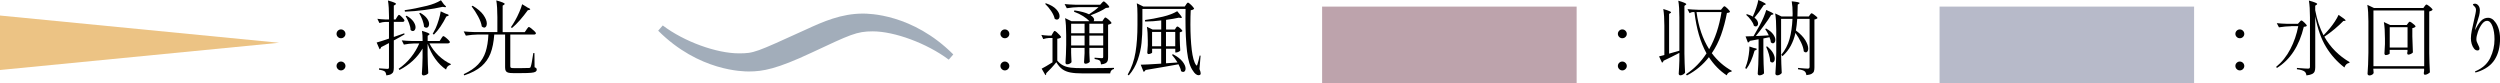
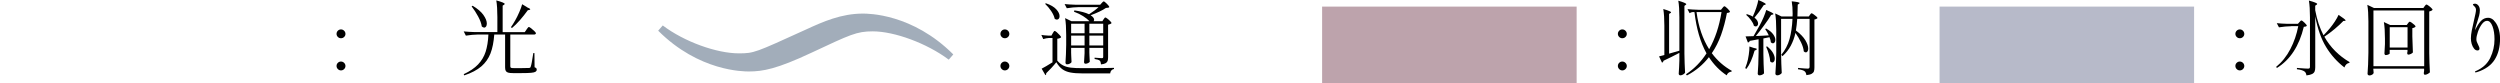
<svg xmlns="http://www.w3.org/2000/svg" id="_レイヤー_2" data-name="レイヤー 2" viewBox="0 0 491.09 16.3">
  <defs>
    <style>
      .cls-1 {
        fill: #ecc384;
      }

      .cls-2 {
        fill: #a2adba;
      }

      .cls-3 {
        fill: #bda3ac;
      }

      .cls-4 {
        fill: #b7bac9;
      }
    </style>
  </defs>
  <g id="_レイヤー_1-2" data-name="レイヤー 1">
    <g>
      <g>
-         <polygon class="cls-1" points="0 13.75 54.82 8.4 0 3.05 0 13.75" />
        <g>
-           <path d="M66.37,7.26c-.17-.17-.26-.37-.26-.6s.08-.45.25-.62c.17-.17.37-.26.62-.26s.45.09.62.26c.17.17.26.38.26.62s-.09.44-.26.6c-.17.17-.38.25-.62.25s-.44-.08-.61-.25ZM66.37,13.57c-.17-.17-.26-.37-.26-.61s.08-.45.26-.62c.17-.17.37-.25.61-.25s.45.09.62.26c.17.17.26.37.26.61s-.09.44-.26.61c-.17.17-.38.26-.62.26s-.44-.09-.61-.26Z" />
-           <path d="M77.98,3.36c.03-.05.08-.12.14-.2.06-.08.11-.14.14-.18s.08-.06.12-.06c.1,0,.3.16.61.47.31.31.46.53.46.65-.03.17-.16.26-.38.26h-1.71v2.96c.72-.25,1.41-.49,2.05-.72l.06.22c-.69.41-1.4.8-2.11,1.18v5.36c0,.32-.03.58-.1.77-.06.19-.2.35-.42.48-.21.13-.53.21-.94.26-.05-.36-.15-.61-.29-.75-.22-.18-.61-.3-1.15-.37v-.27c.9.07,1.43.11,1.62.11.13,0,.22-.02.26-.07.05-.05.07-.13.07-.25v-4.75c-.64.34-1.15.61-1.54.8-.02.1-.06.18-.12.26s-.12.13-.18.16l-.58-1.33c.48-.13,1.29-.38,2.42-.77v-3.28h-.7c-.38.01-.78.09-1.18.22l-.4-.83c.43.06.95.11,1.57.13h.72v-.45c0-1.34-.07-2.44-.21-3.28.6.17,1.01.31,1.24.41.23.1.34.19.34.26,0,.05-.05.11-.14.16l-.29.18v2.72h.35l.27-.45ZM86.67,7.57c.04-.05.09-.13.15-.22.06-.09.11-.16.15-.2.04-.04.09-.06.13-.06.06,0,.2.08.42.25.21.17.41.34.59.53.18.19.27.32.27.39-.04.17-.18.26-.4.26h-3.63c.46.9,1.07,1.7,1.82,2.42.76.71,1.55,1.26,2.38,1.63l-.02.16c-.47.09-.77.4-.91.93-.79-.53-1.5-1.23-2.12-2.1-.62-.86-1.12-1.85-1.5-2.96v2.02c.02,1.32.06,2.58.13,3.76-.06.11-.19.21-.38.3-.19.09-.38.14-.56.14-.09,0-.16-.03-.22-.1-.06-.06-.1-.14-.1-.22.07-.96.12-2.03.14-3.2v-1.76c-1.04,1.78-2.56,3.18-4.54,4.21l-.16-.24c.92-.64,1.72-1.38,2.4-2.23s1.23-1.76,1.65-2.74h-1.07c-.63.01-1.28.09-1.95.22l-.42-.83c.59.06,1.3.11,2.13.13h1.97c0-.83-.04-1.5-.13-2,.99.29,1.49.5,1.49.64,0,.05-.04.11-.13.16l-.24.18v1.02h2.35l.3-.46ZM87.17.83c.3.26.45.43.45.51,0,.06-.09.09-.27.06l-.38-.06c-1.01.23-2.2.44-3.55.62-1.36.18-2.65.29-3.87.33l-.06-.29c1.38-.19,2.84-.48,4.38-.86,1.08-.27,2-.63,2.75-1.09l.56.78ZM79.87,3.09c.61.35,1.05.73,1.34,1.14.28.41.42.79.42,1.13,0,.21-.05.39-.15.53-.1.14-.23.21-.38.21-.16,0-.31-.07-.45-.21-.01-.41-.11-.86-.3-1.35-.19-.5-.42-.95-.67-1.37l.19-.08ZM82.53,2.51c.61.34,1.05.71,1.34,1.1.28.39.42.75.42,1.1,0,.22-.05.4-.15.54-.1.13-.23.2-.39.2s-.32-.07-.46-.21c-.02-.39-.13-.83-.31-1.32s-.4-.93-.63-1.32l.19-.08ZM87.49,2.66c.44.12.66.23.66.34,0,.04-.06.09-.19.14l-.29.11c-.34.69-.73,1.35-1.15,1.98-.43.62-.85,1.14-1.28,1.56l-.24-.14c.19-.32.38-.69.58-1.1.22-.49.43-1.06.62-1.7.19-.64.31-1.18.37-1.62l.93.43Z" />
+           <path d="M66.37,7.26c-.17-.17-.26-.37-.26-.6s.08-.45.25-.62c.17-.17.37-.26.62-.26s.45.09.62.26c.17.17.26.38.26.62s-.09.44-.26.6c-.17.17-.38.25-.62.25s-.44-.08-.61-.25ZM66.37,13.57c-.17-.17-.26-.37-.26-.61s.08-.45.26-.62c.17-.17.37-.25.61-.25s.45.09.62.26c.17.17.26.37.26.61s-.09.44-.26.61c-.17.17-.38.26-.62.26s-.44-.09-.61-.26" />
          <path d="M103.42,5.81s.08-.11.16-.22c.07-.1.14-.18.18-.22.05-.05.09-.07.14-.07.06,0,.21.09.44.26.23.18.44.36.64.56.2.2.3.33.3.41-.03.17-.17.26-.4.26h-4.64v6.21c0,.16.04.26.12.31.08.05.27.07.57.07h1.54c.83,0,1.32-.01,1.47-.03.1-.01.17-.03.21-.07.04-.04.08-.1.1-.18.12-.28.29-1.17.51-2.67h.22l.03,2.78c.17.06.28.13.34.2s.08.16.08.28c0,.17-.08.3-.23.4-.15.1-.44.17-.86.21-.42.04-1.05.06-1.88.06h-1.7c-.43,0-.75-.03-.96-.1-.21-.06-.36-.18-.45-.34s-.13-.39-.13-.69v-6.45h-2.13c-.11,1.47-.35,2.71-.74,3.71-.39,1-.99,1.86-1.81,2.56-.82.7-1.93,1.29-3.35,1.76l-.1-.24c1.19-.55,2.13-1.19,2.82-1.91.68-.72,1.18-1.55,1.48-2.48.3-.93.49-2.07.55-3.4h-2.03c-.76.01-1.56.09-2.4.22l-.42-.83c.59.06,1.3.11,2.13.13h4.48v-2.94c0-1.34-.07-2.44-.21-3.28,1.1.3,1.65.53,1.65.69,0,.05-.04.11-.13.16l-.27.18v5.2h4.34l.35-.5ZM92.83,1.12c.97.58,1.68,1.18,2.13,1.82s.67,1.2.67,1.69c0,.23-.05.42-.14.57-.1.14-.22.22-.37.22-.14,0-.3-.07-.48-.22-.08-.58-.32-1.23-.71-1.95-.39-.73-.82-1.39-1.29-2l.19-.11ZM103.49,1.41c.45.18.67.33.67.43,0,.04-.06.08-.19.11l-.29.06c-.49.68-1.01,1.33-1.55,1.95-.54.62-1.07,1.14-1.57,1.55l-.19-.18c.21-.29.49-.72.82-1.3.27-.47.54-1.01.81-1.63.27-.62.46-1.14.57-1.57l.93.56Z" />
        </g>
      </g>
      <g>
        <path class="cls-2" d="M187.26,10.69l-.89,1.03c-4.31-3.23-10.69-5.56-14.93-5.56-3.16,0-4.39.62-12,4.18-6.85,3.22-9.59,3.7-12.33,3.7-1.03,0-9.81,0-17.82-8.01l.9-1.03c4.25,3.22,10.62,5.48,14.93,5.48,3.01,0,3.22-.14,13.16-4.66,3.42-1.58,6.99-3.15,11.23-3.15,1.03,0,9.73,0,17.75,8.02" />
        <g>
          <path d="M196.78,7.26c-.17-.17-.26-.37-.26-.6s.08-.45.25-.62c.17-.17.37-.26.62-.26s.45.09.62.26c.17.17.26.38.26.62s-.09.44-.26.6c-.17.17-.38.25-.62.25s-.44-.08-.61-.25ZM196.78,13.57c-.17-.17-.26-.37-.26-.61s.08-.45.26-.62c.17-.17.37-.25.61-.25s.45.09.62.26c.17.17.26.37.26.61s-.09.44-.26.61c-.17.17-.38.26-.62.26s-.44-.09-.61-.26Z" />
          <path d="M206.79,6.53s.07-.11.13-.2c.05-.09.1-.16.14-.2.04-.04.08-.06.12-.06.06,0,.2.09.41.26.21.18.4.37.58.57s.27.34.27.42c-.13.15-.38.25-.75.29v4.3c.36.43.75.75,1.18.96.42.21.92.35,1.49.42.57.07,1.34.1,2.31.1,2.86,0,4.91-.02,6.16-.06v.22c-.21.04-.39.14-.52.29-.13.15-.21.34-.23.58h-5.41c-.99,0-1.79-.06-2.41-.18s-1.14-.33-1.57-.64c-.43-.31-.83-.77-1.19-1.38-.27.34-.59.72-.98,1.14-.39.42-.73.76-1.02,1.04.01.02.02.06.02.11,0,.1-.05.18-.16.26l-.74-1.28c.49-.25,1.2-.66,2.13-1.25v-4.78h-.67c-.36.01-.75.09-1.15.22l-.37-.82c.37.06.82.11,1.34.13h.64l.26-.46ZM205.45.64c.93.32,1.61.72,2.04,1.19.43.47.65.93.65,1.35,0,.2-.05.37-.15.49-.1.12-.23.18-.38.18-.14,0-.28-.05-.43-.16-.1-.47-.33-.98-.7-1.53-.37-.55-.77-1.02-1.18-1.4l.16-.13ZM216.78,3.82s.06-.08.1-.16.09-.13.13-.17c.04-.04.08-.06.12-.06.06,0,.2.08.4.23.2.15.39.32.56.5.17.18.26.3.26.38-.05.06-.14.13-.26.18s-.26.1-.42.14v6.38c0,.3-.03.54-.09.72-.06.18-.19.33-.39.45-.2.12-.51.2-.91.24-.03-.34-.11-.58-.22-.72-.22-.17-.57-.28-1.04-.34v-.26c.76.06,1.22.1,1.39.1.12,0,.2-.02.24-.06.04-.04.06-.12.06-.24v-1.73h-2.72v.94l.02.56c.01.43.03.84.06,1.23-.05.09-.16.17-.32.26s-.35.13-.56.13c-.06,0-.12-.03-.17-.1-.05-.06-.07-.14-.07-.22.04-.46.07-1.05.1-1.76v-1.04h-2.64v.96l.02.59c.01.44.03.85.06,1.25-.04.11-.16.21-.34.3-.18.1-.37.14-.56.14-.07,0-.14-.03-.2-.1-.06-.07-.09-.14-.09-.22.08-1.06.12-2.23.14-3.54v-1.94c0-1.34-.07-2.44-.21-3.28l1.25.61h3.54l-.03-.03c-.3-.32-.71-.64-1.22-.97-.52-.33-1.12-.62-1.8-.87l.08-.26c1.26.18,2.22.44,2.88.77.83-.54,1.46-1.01,1.87-1.41h-3.84c-.76.01-1.56.09-2.4.22l-.43-.82c.59.06,1.3.11,2.13.13h4.86l.29-.32s.09-.1.18-.19c.09-.1.17-.14.23-.14.1,0,.3.16.62.47.31.31.47.53.47.65-.06.06-.14.1-.24.12-.1.02-.23.03-.42.04-.33.23-.77.48-1.32.74-.55.26-1.11.49-1.69.7.46.3.69.59.69.88,0,.1-.04.19-.11.29h1.73l.22-.37ZM213.05,6.53v-1.87h-2.64v1.87h2.64ZM210.41,6.99v1.94h2.64v-1.94h-2.64ZM216.71,6.53v-1.87h-2.72v1.87h2.72ZM213.99,6.99v1.94h2.72v-1.94h-2.72Z" />
-           <path d="M232.97.9s.08-.1.14-.18c.06-.07.11-.13.14-.16.04-.03.08-.05.12-.05.06,0,.19.09.39.26.2.17.38.35.55.55.17.2.26.33.26.41-.15.15-.37.25-.67.29-.04.76-.06,1.69-.06,2.78,0,1.85.09,3.5.26,4.98.18,1.47.46,2.47.84,2.99.05.07.1.11.13.11s.07-.06.13-.18c.17-.55.33-1.15.46-1.79l.18.03-.22,2.62c.16.37.24.66.24.85,0,.14-.03.23-.1.27-.1.06-.2.1-.32.1-.18,0-.37-.08-.56-.23s-.36-.35-.51-.6c-.59-.78-.98-2.05-1.19-3.82-.21-1.77-.31-3.92-.31-6.47l.02-1.9h-8.48v3.14c0,1.27-.06,2.45-.17,3.54-.11,1.09-.36,2.2-.75,3.33-.39,1.13-.97,2.14-1.75,3.04l-.22-.16c.77-1.33,1.28-2.79,1.54-4.38s.38-3.38.38-5.36v-2.1c0-.92-.04-1.64-.13-2.16l1.3.64h8.11l.27-.38ZM230.95,5.52s.08-.09.14-.18c.06-.08.13-.13.19-.13.11,0,.3.12.57.36.27.24.41.42.41.54-.04.05-.11.1-.21.14-.1.04-.2.07-.3.1v1.22c.02,1,.05,1.79.1,2.35-.04.09-.16.17-.34.26-.19.09-.35.13-.5.13h-.14v-.74h-1.82v2.86l2.26-.16c-.32-.52-.68-1.02-1.09-1.49l.19-.13c.85.45,1.48.93,1.88,1.44.4.51.6.97.6,1.38,0,.2-.04.36-.13.48-.09.12-.2.18-.34.18s-.28-.05-.42-.16c-.05-.36-.22-.81-.5-1.34-2,.36-4.15.74-6.48,1.12-.08.2-.21.32-.38.35l-.56-1.39c.74-.01,2.07-.08,4.02-.21v-2.93h-1.78v.75c0,.05-.08.12-.25.19-.17.07-.33.11-.5.11-.05,0-.1-.03-.14-.1s-.06-.14-.06-.22c.04-.38.07-.86.1-1.44v-.88c0-1.14-.06-2.05-.18-2.72l1.12.54h1.7v-1.79c-1.07.14-2.12.21-3.15.22l-.05-.3c1.09-.14,2.27-.36,3.54-.66,1.12-.27,2.05-.62,2.8-1.07.61.69.91,1.11.91,1.25,0,.07-.07.1-.22.08l-.37-.06c-.7.16-1.54.3-2.51.43v1.9h1.71l.21-.29ZM226.31,6.27v2.82h1.78v-2.82h-1.78ZM230.86,9.09v-2.82h-1.82v2.82h1.82Z" />
        </g>
      </g>
      <g>
        <g>
          <path d="M318.07,7.26c-.17-.17-.26-.37-.26-.6s.08-.45.25-.62c.17-.17.37-.26.62-.26s.45.09.62.26c.17.17.26.38.26.62s-.09.44-.26.6c-.17.17-.38.25-.62.25s-.44-.08-.61-.25ZM318.07,13.57c-.17-.17-.26-.37-.26-.61s.08-.45.26-.62c.17-.17.37-.25.61-.25s.45.09.62.26c.17.17.26.37.26.61s-.09.44-.26.61c-.17.17-.38.26-.62.26s-.44-.09-.61-.26Z" />
          <path d="M329.9,10.38c-1.09.58-2.13,1.09-3.12,1.55-.05.2-.16.33-.3.38l-.58-1.23,1.04-.27v-5.76c0-1.34-.07-2.44-.21-3.28.57.17.96.31,1.19.41.23.1.34.18.34.25,0,.04-.04.09-.13.14l-.26.16v7.81c.33-.09,1-.28,2.02-.58V3.42c0-1.34-.07-2.44-.21-3.28,1.04.3,1.57.53,1.57.69,0,.03-.04.08-.13.14l-.24.18v9.36c.02,1.32.06,2.58.13,3.76-.06.13-.19.25-.38.36s-.37.17-.55.17c-.1,0-.17-.03-.23-.1-.06-.06-.09-.14-.09-.22.06-.86.11-1.74.13-2.62v-1.47ZM331.38,14.83l-.19-.24c1.62-1.08,2.96-2.45,4.03-4.11-1.21-2.18-1.99-4.88-2.37-8.11h-.37c-.18.01-.37.09-.58.22l-.42-.8c.59.06,1.3.11,2.13.13h4.46l.27-.34s.09-.11.18-.21c.08-.1.16-.14.22-.14.1,0,.3.15.62.46.31.31.47.52.47.64-.06.07-.14.13-.22.15-.09.03-.21.05-.38.07-.29,1.54-.67,2.96-1.14,4.28s-1.08,2.53-1.83,3.62c1.07,1.44,2.37,2.59,3.92,3.46l-.05.16c-.22.02-.42.1-.59.22s-.29.3-.35.51c-1.37-.9-2.53-2.09-3.5-3.57-1.15,1.48-2.59,2.68-4.3,3.58ZM333.26,2.37c.38,2.87,1.21,5.3,2.48,7.3,1.17-2.06,1.98-4.49,2.43-7.3h-4.91Z" />
          <path d="M344.52,9.42c.39.06.59.14.59.22,0,.06-.06.12-.18.18l-.27.13c-.44,1.57-.97,2.76-1.6,3.58l-.24-.14c.13-.31.23-.61.32-.9.16-.5.29-1.07.38-1.72.1-.65.14-1.19.13-1.64l.86.29ZM347.46,6.96c-.23-.49-.47-.91-.72-1.26l.19-.1c.63.35,1.09.73,1.38,1.13.29.4.43.77.43,1.11,0,.2-.05.37-.14.49-.09.12-.21.18-.34.18-.12,0-.25-.06-.4-.19-.01-.27-.1-.6-.27-1.01l-1.2.24v3.09c.02,1.32.06,2.58.13,3.76-.08.11-.21.2-.37.28s-.35.12-.58.12c-.06,0-.13-.03-.19-.1-.06-.07-.1-.14-.1-.22.04-.63.08-1.24.11-1.83.03-.59.05-1.37.06-2.33v-2.61l-1.73.32c-.06.18-.19.29-.37.32l-.46-1.2c.39,0,.92-.02,1.57-.05.27-.44.68-1.16,1.23-2.16.26-.48.5-.99.74-1.54.23-.55.41-1.03.53-1.45.95.41,1.42.67,1.42.8,0,.04-.05.08-.16.11l-.3.08c-.36.6-.82,1.27-1.38,2.03s-1.1,1.46-1.63,2.11l2.54-.13ZM344.36,3.14c.22-.48.43-1.01.63-1.6.2-.59.33-1.1.41-1.54.54.23.92.41,1.14.54.22.12.33.22.33.28,0,.03-.05.07-.14.11l-.27.08c-.63.97-1.24,1.79-1.82,2.46.25.18.42.37.54.58s.17.39.17.58c0,.16-.04.29-.13.4-.09.11-.19.16-.32.16s-.26-.05-.38-.14c-.08-.34-.27-.71-.57-1.11-.29-.4-.61-.74-.95-1.03l.16-.13c.47.14.86.3,1.17.48l.05-.11ZM347.13,9.12c.52.42.9.84,1.14,1.26.24.43.36.81.36,1.15,0,.22-.04.41-.14.54s-.21.21-.36.21c-.13,0-.26-.07-.4-.21-.02-.42-.11-.89-.26-1.42-.15-.53-.33-1.02-.54-1.46l.19-.08ZM351.78,8.97c-.41.76-.95,1.45-1.63,2.06l-.24-.26c.76-.92,1.3-1.95,1.62-3.11.32-1.16.51-2.48.58-3.96h-2.24v6.88c.02,1.32.06,2.58.13,3.76-.08.12-.2.22-.37.32-.17.1-.35.14-.53.14-.08,0-.17-.03-.24-.1-.08-.06-.11-.14-.11-.22.04-.63.08-1.24.11-1.83.03-.59.05-1.37.06-2.33v-4.4c0-1.34-.07-2.44-.21-3.28l1.23.59h2.18l.02-.51c0-.96-.06-1.78-.18-2.46,1.03.1,1.55.21,1.55.35,0,.03-.04.08-.13.14l-.24.16c-.02,1.02-.04,1.8-.06,2.32h2.24l.21-.3s.07-.08.11-.14c.04-.06.08-.11.11-.14.03-.03.07-.04.11-.04.06,0,.19.06.38.19s.37.27.54.42c.17.15.25.27.25.34-.05.05-.13.11-.24.16s-.23.09-.37.11v9.42c0,.32-.03.58-.1.77-.07.19-.22.35-.45.48s-.57.21-1.03.26c-.05-.37-.17-.62-.34-.75-.22-.19-.66-.33-1.3-.4v-.27c1.04.1,1.68.14,1.9.14.14,0,.23-.03.29-.09.05-.06.08-.15.08-.28V3.7h-2.43c-.05.82-.14,1.58-.26,2.29.84.63,1.46,1.26,1.84,1.89s.58,1.18.58,1.66c0,.22-.04.41-.13.54-.09.14-.2.21-.34.21-.12,0-.25-.06-.4-.19-.05-.53-.23-1.12-.54-1.77-.31-.65-.68-1.27-1.1-1.86-.2.91-.51,1.74-.91,2.5Z" />
        </g>
        <rect class="cls-3" x="259.71" y="1.3" width="50" height="15" />
      </g>
      <g>
        <g>
          <path d="M439.37,7.26c-.17-.17-.26-.37-.26-.6s.08-.45.25-.62c.17-.17.37-.26.62-.26s.45.09.62.26c.17.17.26.38.26.62s-.09.44-.26.6c-.17.17-.38.25-.62.25s-.44-.08-.61-.25ZM439.37,13.57c-.17-.17-.26-.37-.26-.61s.08-.45.26-.62c.17-.17.37-.25.61-.25s.45.09.62.26c.17.17.26.37.26.61s-.09.44-.26.61c-.17.17-.38.26-.62.26s-.44-.09-.61-.26Z" />
          <path d="M450.07,5.15c-.76.01-1.56.09-2.4.22l-.43-.82c.59.06,1.3.11,2.13.13h2.02l.29-.32s.1-.11.18-.2c.08-.09.15-.14.22-.14.1,0,.3.14.6.43s.46.49.46.61c-.05.07-.12.13-.21.15-.09.03-.21.05-.38.06-.91,3.77-2.67,6.46-5.28,8.08l-.16-.21c1.14-.93,2.07-2.09,2.8-3.5.73-1.4,1.24-2.9,1.55-4.5h-1.38ZM457.65,5.58c.36-.44.7-.89,1.01-1.37s.55-.9.72-1.29c.93.61,1.39.98,1.39,1.1,0,.03-.05.06-.16.08l-.29.02c-.45.47-1.01.99-1.69,1.56s-1.36,1.08-2.04,1.53c1.17,2.08,2.83,3.74,4.96,4.99l-.06.16c-.21.02-.41.11-.58.27-.17.16-.3.37-.38.62-1.44-1.11-2.64-2.44-3.59-4-.96-1.56-1.67-3.56-2.14-6.02v9.98c0,.33-.04.6-.12.81s-.24.38-.49.51c-.25.13-.62.23-1.12.28-.05-.38-.19-.65-.4-.78-.27-.2-.76-.35-1.47-.43v-.26c1.22.1,1.94.14,2.18.14.15,0,.25-.03.3-.08.05-.05.08-.15.08-.29V3.39c0-1.34-.07-2.44-.21-3.28,1.09.3,1.63.52,1.63.67,0,.05-.04.11-.13.16l-.26.18v.88c.34,1.87.89,3.51,1.63,4.93.38-.38.79-.83,1.22-1.34Z" />
          <path d="M466.23,13.79c.01.12.02.22.02.32,0,.1.01.17.02.21-.02.12-.12.23-.28.34-.17.11-.35.16-.57.16-.08,0-.17-.03-.24-.1-.07-.06-.11-.14-.11-.22.04-.63.08-1.24.11-1.83.03-.59.05-1.37.06-2.33v-6.11c0-1.34-.07-2.44-.21-3.28l1.3.62h9.71l.24-.34s.08-.11.16-.2c.07-.09.14-.14.21-.14s.19.07.39.21.38.29.55.46c.17.17.26.29.26.36-.13.16-.35.27-.66.34v8.19c.02,1.32.06,2.58.13,3.76-.1.11-.24.21-.44.32-.2.11-.38.16-.55.16-.06,0-.11-.03-.15-.1-.04-.06-.06-.14-.06-.22l.06-.48v-.4h-9.97v.3ZM466.23,2.05v10.96h9.97V2.05h-9.97ZM469.43,10.5c0,.05-.08.12-.26.2s-.35.12-.53.12c-.07,0-.14-.03-.18-.1s-.07-.14-.07-.22c.04-.49.08-1.1.1-1.82v-1.07c0-1.34-.07-2.44-.21-3.28l1.23.58h3.26l.24-.32s.06-.08.1-.14.09-.1.13-.14c.04-.03.08-.05.12-.05.06,0,.19.06.38.19s.37.27.53.42c.16.15.24.27.24.34-.11.15-.32.26-.64.32v1.62c.03,1.37.07,2.42.11,3.15-.06.1-.2.19-.39.29-.2.1-.37.14-.52.14-.06,0-.12-.03-.15-.1-.04-.06-.06-.14-.06-.22l.06-.29v-.32h-3.5v.69ZM469.43,5.34v4h3.5v-4h-3.5Z" />
          <path d="M489.88,4.03c.36.34.66.82.88,1.44.22.62.34,1.33.34,2.14,0,1.62-.35,2.99-1.05,4.1-.7,1.11-1.85,1.93-3.45,2.45-.12.04-.21.06-.29.06-.1,0-.14-.04-.14-.11,0-.04.03-.08.08-.11,1.39-.59,2.36-1.46,2.92-2.62.56-1.16.84-2.38.84-3.66,0-1-.13-1.86-.4-2.57s-.62-1.06-1.07-1.06c-.35,0-.69.22-1.01.65-.32.43-.58.94-.78,1.52-.2.58-.3,1.06-.3,1.45,0,.18.03.35.09.52.06.17.15.35.26.57.06.13.12.26.18.4s.08.26.08.35c0,.11-.04.19-.1.26s-.16.1-.28.1c-.27,0-.5-.12-.7-.38-.2-.25-.35-.56-.46-.93-.1-.37-.15-.72-.15-1.05,0-.45.06-.96.17-1.54.11-.58.26-1.27.46-2.1.1-.41.18-.79.26-1.17.08-.37.11-.64.11-.8,0-.25-.08-.45-.24-.62-.05-.06-.12-.14-.22-.22s-.14-.15-.14-.2.04-.1.11-.13c.07-.03.17-.05.27-.05.27,0,.5.12.69.36.19.24.29.55.29.92,0,.35-.05.71-.14,1.06s-.23.82-.41,1.38l-.16.48c-.11.32-.18.66-.21,1.01.33-.75.7-1.34,1.1-1.78.4-.44.89-.66,1.46-.66.38,0,.76.17,1.12.51Z" />
        </g>
        <rect class="cls-4" x="381" y="1.3" width="50" height="15" />
      </g>
    </g>
  </g>
</svg>